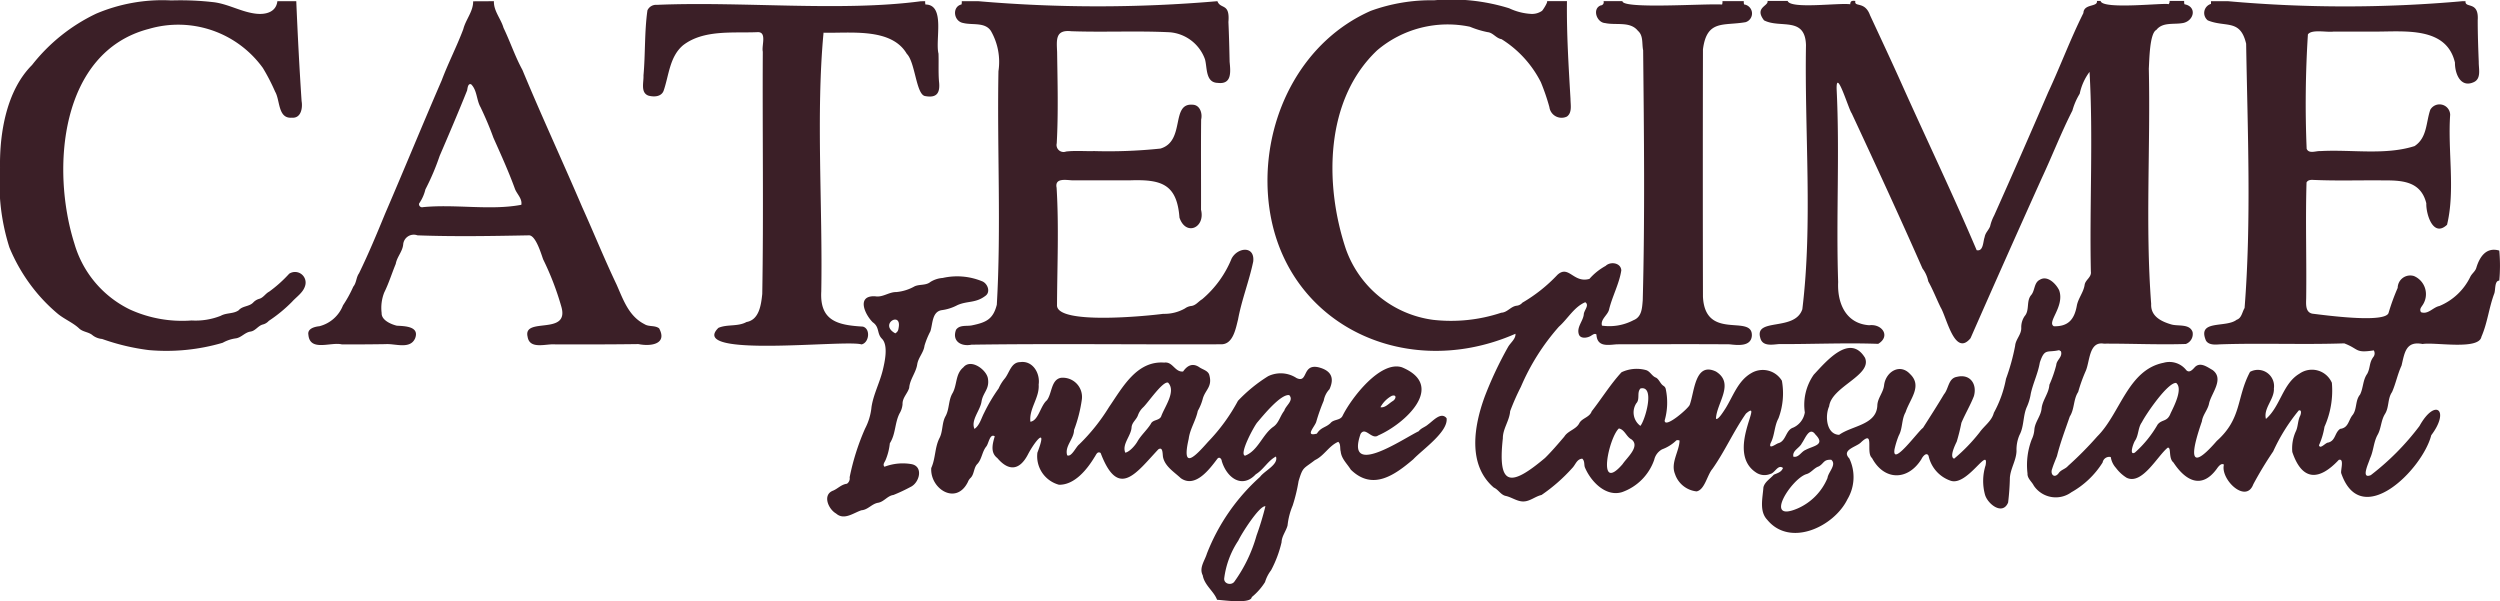
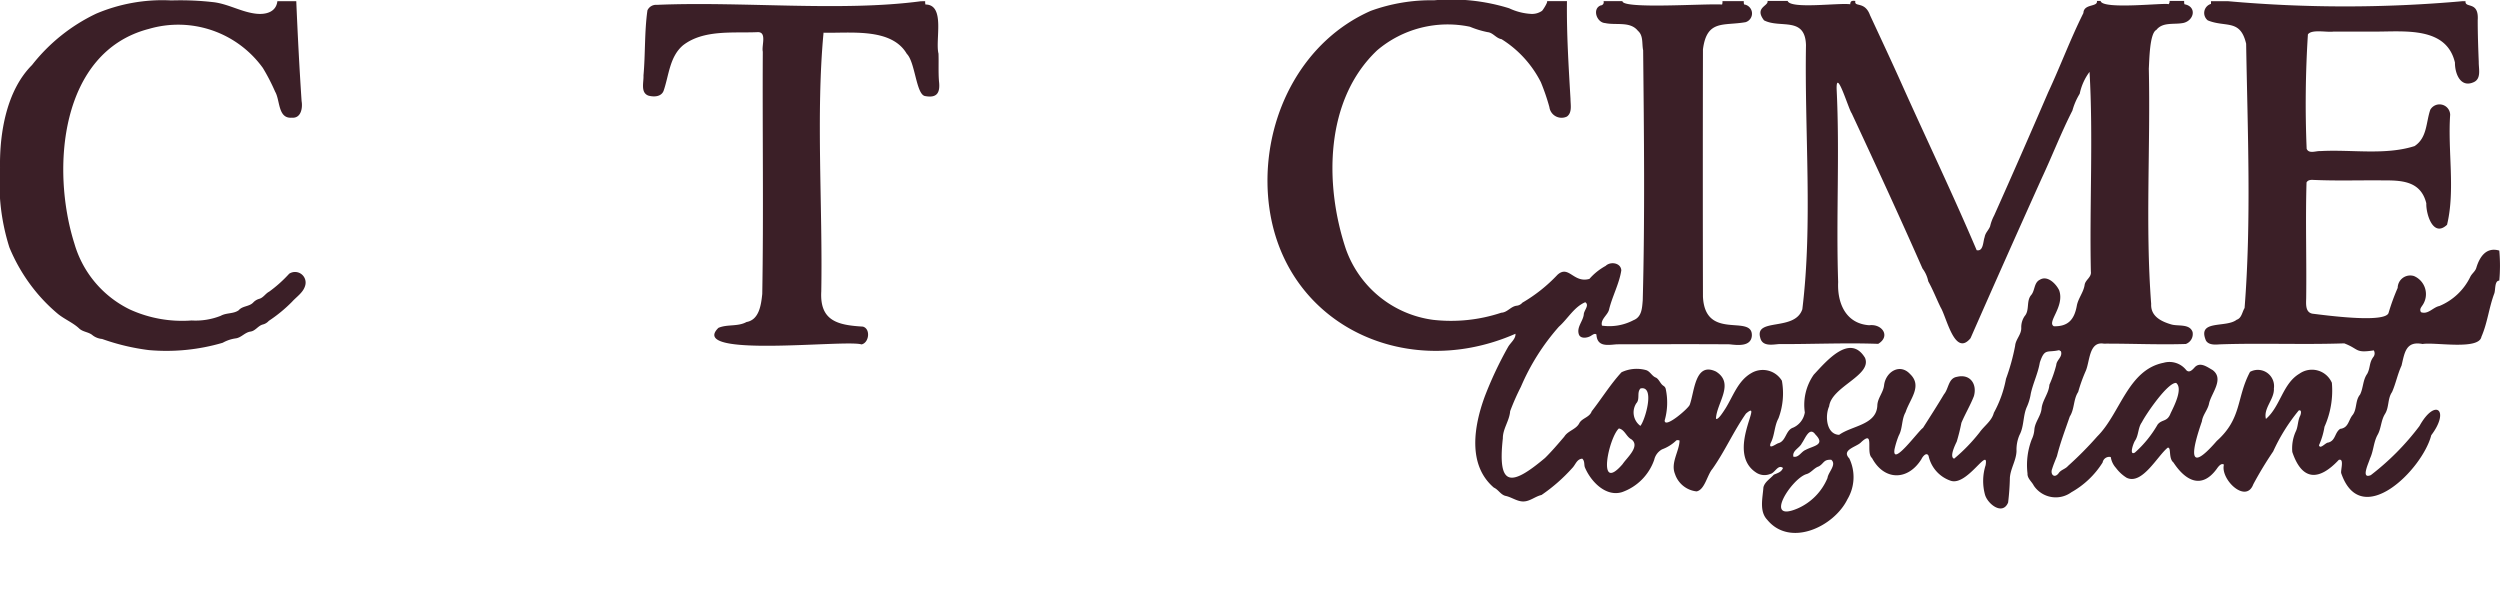
<svg xmlns="http://www.w3.org/2000/svg" width="178.105" height="42.835" viewBox="0 0 178.105 42.835">
  <g id="Raggruppa_1123" data-name="Raggruppa 1123" transform="translate(0 0)">
    <g id="Raggruppa_1125" data-name="Raggruppa 1125">
      <path id="Tracciato_584" data-name="Tracciato 584" d="M1913.6.085c-.056.535.965-.048.868,1.358,0,.992.036,1.979.074,2.968-.009.487.2,1.206-.372,1.448-.941.415-1.333-.64-1.323-1.4-.606-2.593-3.622-2.2-5.7-2.209-.985,0-1.97,0-2.955,0-.469.069-1.554-.184-1.821.2a77.913,77.913,0,0,0-.089,8.15c.164.381.663.14.972.164,2.2-.128,4.615.313,6.715-.357.906-.6.808-1.681,1.12-2.587a.758.758,0,0,1,1.417.354c-.181,2.565.372,5.4-.223,7.838-.986.928-1.5-.742-1.477-1.53-.373-1.512-1.62-1.638-2.945-1.63-1.642-.022-3.291.038-4.93-.029-.232,0-.516-.069-.658.172-.083,2.72.011,5.509-.025,8.253-.008.413-.071,1.007.455,1.1.788.092,5.253.711,5.42-.078a15.455,15.455,0,0,1,.644-1.762.894.894,0,0,1,1.162-.842,1.4,1.4,0,0,1,.592,2.1c-.1.151-.212.28-.093.474.507.187.854-.35,1.308-.44a4.259,4.259,0,0,0,2.2-2.072c.117-.252.378-.4.443-.685.244-.781.715-1.458,1.627-1.192a11.828,11.828,0,0,1,0,2.14c-.35,0-.26.662-.358.918-.381,1.015-.481,2.085-.916,3.081-.176.973-3.336.366-4.19.517-1.193-.235-1.281.614-1.5,1.536-.283.61-.408,1.277-.677,1.888-.326.467-.2,1.078-.5,1.556s-.264,1.039-.538,1.506c-.281.521-.279,1.134-.533,1.668-.078.3-.685,1.5.059,1.187a18.237,18.237,0,0,0,3.467-3.5c1.119-2.019,2.194-1.135.839.657-.63,2.457-5.011,6.809-6.417,2.7-.049-.213.237-1.078-.172-.942-1.405,1.5-2.61,1.513-3.31-.56a2.914,2.914,0,0,1,.234-1.439c.183-.354.143-.764.315-1.122.064-.117.147-.477-.091-.4a13.067,13.067,0,0,0-1.82,2.916,26.247,26.247,0,0,0-1.418,2.343c-.522,1.411-2.359-.35-2.093-1.4-.192-.146-.413.158-.51.3-1.085,1.487-2.242.834-3.087-.456-.372-.3-.133-1.106-.406-1.052-.728.578-1.824,2.685-2.93,2.141a2.776,2.776,0,0,1-.758-.7,1.478,1.478,0,0,1-.369-.774.477.477,0,0,0-.58.386,6.218,6.218,0,0,1-2.229,2.123,1.883,1.883,0,0,1-2.676-.473c-.146-.293-.467-.511-.447-.867a5.091,5.091,0,0,1,.3-2.424,1.911,1.911,0,0,0,.187-.686c.037-.565.483-.989.519-1.551.078-.588.513-1.052.552-1.655a8.86,8.86,0,0,0,.489-1.405c.023-.374.469-.578.334-.981l-.131-.082c-.854.2-1.026-.165-1.373.882-.13.772-.478,1.461-.643,2.213a3.72,3.72,0,0,1-.265.912c-.306.647-.2,1.41-.542,2.043a2.634,2.634,0,0,0-.21,1.139c-.023.67-.426,1.24-.473,1.9a17.5,17.5,0,0,1-.126,1.767c-.4.956-1.489.083-1.655-.59a3.713,3.713,0,0,1,.052-2.07c.24-1.4-1.3,1.493-2.479,1.111a2.4,2.4,0,0,1-1.584-1.777c-.145-.3-.427.053-.505.227-.952,1.545-2.65,1.567-3.526-.074-.472-.391.229-2.085-.8-1.1-.32.315-1.408.517-.816,1.132a3.08,3.08,0,0,1-.135,2.908c-.944,1.944-4.087,3.451-5.717,1.456-.576-.608-.319-1.552-.268-2.307.094-.393.493-.615.74-.9.253-.114.539-.17.654-.478-.358-.288-.581.373-.906.425a1.078,1.078,0,0,1-1.031-.115c-2.178-1.46.648-5.331-.7-4.185-.882,1.258-1.5,2.678-2.387,3.936-.381.444-.546,1.492-1.131,1.607a1.821,1.821,0,0,1-1.538-1.24c-.327-.8.309-1.62.325-2.383a.331.331,0,0,0-.225-.015,2.884,2.884,0,0,1-1.02.642,1.136,1.136,0,0,0-.559.74,3.739,3.739,0,0,1-2.292,2.308c-1.182.366-2.257-.8-2.656-1.784-.057-.2,0-.442-.182-.6-.394.033-.474.432-.708.665a12.092,12.092,0,0,1-2.193,1.923c-.446.1-.812.45-1.277.461s-.851-.312-1.3-.4c-.34-.092-.5-.448-.819-.588-1.891-1.623-1.413-4.385-.658-6.459a26.513,26.513,0,0,1,1.658-3.535c.166-.315.57-.59.541-.965-8.3,3.652-17.528-1.188-17.666-10.706-.073-5.089,2.567-10.186,7.36-12.3a12.566,12.566,0,0,1,4.507-.752,13.9,13.9,0,0,1,5.351.57,4.185,4.185,0,0,0,1.553.4,1.246,1.246,0,0,0,.786-.217c.063-.049.473-.692.343-.692h1.434c-.029,2.329.118,4.65.253,6.972,0,.413.131.971-.255,1.25a.876.876,0,0,1-1.25-.674,15.168,15.168,0,0,0-.608-1.775,7.724,7.724,0,0,0-2.8-3.064c-.391-.062-.6-.462-.992-.5a6.628,6.628,0,0,1-1.261-.385,7.764,7.764,0,0,0-6.6,1.672c-3.741,3.525-3.773,9.547-2.247,14.138a7.664,7.664,0,0,0,6.216,5.07,11.338,11.338,0,0,0,4.867-.507c.44-.019.673-.455,1.109-.5a.613.613,0,0,0,.392-.214,11.106,11.106,0,0,0,2.5-1.987c.808-.73,1.136.616,2.277.292a4.229,4.229,0,0,1,1.156-.926c.337-.335,1.087-.226,1.115.318-.136.928-.66,1.889-.877,2.812-.106.389-.623.68-.5,1.126a3.689,3.689,0,0,0,2.243-.387c.6-.235.613-.868.661-1.419.158-5.927.089-11.886.029-17.812-.1-.466.03-1.037-.371-1.384-.554-.7-1.559-.38-2.339-.554-.6-.033-.936-1.021-.313-1.257a.225.225,0,0,0,.2-.306h1.347c0,.585,5.939.161,7.1.243a.58.58,0,0,0,.026-.243h1.521a.671.671,0,0,0,.021.237.648.648,0,0,1,.1,1.264c-1.581.274-2.753-.2-3.031,1.935q-.019,8.8,0,17.609c.141,3.207,3.545,1.214,3.484,2.787-.052.8-1.02.682-1.591.617-2.678-.019-5.356-.007-8.034,0-.655.054-1.4.2-1.448-.7-.117-.1-.254.014-.358.073-.248.179-.794.27-.9-.1-.151-.5.289-.906.355-1.379-.009-.3.433-.674.108-.892-.791.329-1.245,1.177-1.875,1.739a15.776,15.776,0,0,0-2.709,4.282,16.927,16.927,0,0,0-.768,1.74c-.049.684-.523,1.246-.52,1.933-.384,3.457.554,3.466,3.006,1.4.483-.476.928-1,1.371-1.518.264-.429.863-.519,1.077-.972.207-.36.727-.4.877-.835.719-.917,1.335-1.925,2.124-2.78a2.517,2.517,0,0,1,1.747-.153c.3.091.419.439.72.541.231.145.3.448.535.588a.347.347,0,0,1,.146.209,4.642,4.642,0,0,1-.074,2.248c-.014.623,1.708-.869,1.784-1.115.339-.9.364-3.089,1.87-2.368,1.364.852.037,2.249,0,3.357.143.148.59-.6.677-.726.558-.9.891-1.981,1.85-2.525a1.593,1.593,0,0,1,2.17.549,5.069,5.069,0,0,1-.241,2.672c-.306.551-.265,1.219-.562,1.769-.172.5.355.071.545.01.568-.152.518-.933,1.059-1.11a1.426,1.426,0,0,0,.832-1.084,3.745,3.745,0,0,1,.638-2.69c.869-.927,2.572-2.982,3.65-1.2.525,1.257-2.386,2.042-2.554,3.454-.308.667-.206,2,.712,2.032.925-.666,2.683-.7,2.721-2.117.029-.514.423-.9.479-1.407.106-.951,1.116-1.6,1.847-.812.908.861-.012,1.783-.312,2.72-.3.517-.2,1.152-.491,1.674a6.093,6.093,0,0,0-.3.972c-.2,1.321,1.741-1.364,2.027-1.522.508-.8,1.016-1.587,1.5-2.4.34-.4.3-1.146.929-1.241.929-.226,1.444.517,1.2,1.376-.252.648-.615,1.251-.89,1.9a13.506,13.506,0,0,1-.333,1.34c-.112.235-.539,1.095-.187,1.216a12.4,12.4,0,0,0,1.811-1.867c.337-.481.868-.809,1.019-1.4a8.125,8.125,0,0,0,.867-2.423,15.007,15.007,0,0,0,.65-2.349c.036-.465.449-.8.437-1.278a1.4,1.4,0,0,1,.239-.836c.378-.427.094-1.088.48-1.519.267-.333.182-.876.616-1.082.538-.321,1.147.3,1.365.76.41,1.166-.91,2.281-.375,2.561,1,.021,1.45-.462,1.631-1.453.095-.545.488-.964.561-1.515.069-.361.5-.525.441-.932-.1-4.709.172-9.6-.094-14.222a3.918,3.918,0,0,0-.7,1.556,4.669,4.669,0,0,0-.521,1.2c-.8,1.567-1.443,3.238-2.187,4.825-1.7,3.776-3.405,7.6-5.07,11.391-1.128,1.366-1.7-1.494-2.133-2.2-.3-.614-.544-1.251-.877-1.846a2.282,2.282,0,0,0-.412-.918c-1.639-3.724-3.334-7.385-5.046-11.061-.211-.263-1.116-3.32-1.071-1.705.225,4.568-.046,9.161.108,13.735-.071,1.5.545,2.958,2.213,3.072.926-.115,1.537.788.638,1.326-2.339-.086-4.706.026-7.081.017-.482.039-1.176.181-1.321-.456-.411-1.442,2.473-.427,3-2.03.746-6.142.152-12.582.259-18.814-.06-2.075-1.847-1.166-2.99-1.766-.715-.927.347-1.014.249-1.382h1.434c.2.6,3.631.124,4.458.238.015-.26.145-.255.366-.238-.1.481.672-.018,1.046,1.02.778,1.672,1.566,3.353,2.323,5.046,1.743,3.883,3.625,7.809,5.273,11.692.491.109.448-.623.571-.936.044-.3.282-.489.388-.765a3.076,3.076,0,0,1,.286-.768q1.959-4.384,3.851-8.779c.874-1.871,1.584-3.8,2.51-5.649.025-.684,1.041-.407.963-.861h.261c.107.651,4.717.1,4.839.238a.268.268,0,0,0,.072-.238h1.043a.686.686,0,0,0,.019.237c.893.163.7,1.14-.059,1.328-.656.142-1.477-.091-1.941.5-.489.235-.5,2.2-.538,2.759.125,5.581-.254,11.207.168,16.765-.045.89.736,1.26,1.472,1.469.484.123,1.277-.063,1.478.531a.755.755,0,0,1-.481.851c-1.928.063-3.906-.034-5.847-.024-1.076-.181-.982,1.312-1.3,1.981a11.1,11.1,0,0,0-.522,1.461c-.351.531-.254,1.216-.6,1.753-.32.935-.673,1.853-.911,2.814-.116.3-.248.6-.344.912-.15.372.144.711.455.321.16-.259.485-.3.676-.53a24.827,24.827,0,0,0,2.081-2.1c1.648-1.634,2.174-4.746,4.732-5.25a1.525,1.525,0,0,1,1.615.53c.225.222.448-.043.616-.227.39-.381.88.006,1.253.214.844.627-.069,1.63-.244,2.357-.083.473-.456.828-.515,1.3-.623,1.8-1.187,3.981,1.061,1.394,1.808-1.614,1.386-3.074,2.368-4.92a1.157,1.157,0,0,1,1.7,1.18c.047.763-.764,1.411-.568,2.174,1.036-.889,1.187-2.511,2.385-3.222a1.546,1.546,0,0,1,2.313.647,6.313,6.313,0,0,1-.526,3.134,5.184,5.184,0,0,1-.392,1.315c.086.318.461-.187.655-.19.538-.136.451-.7.854-.977.609-.071.58-.633.905-1.01.3-.419.163-1.016.511-1.431.239-.471.191-1.036.512-1.482.224-.419.136-.8.432-1.191a.414.414,0,0,0,.035-.477c-1.357.209-1.027-.093-2.106-.5-2.95.1-5.91-.03-8.859.07-.332.025-.793.06-.99-.266-.651-1.525,1.425-.881,2.189-1.488.356-.115.388-.551.562-.834.489-6.2.215-12.589.111-18.828-.417-1.789-1.452-1.138-2.733-1.664a.673.673,0,0,1,.229-1.174V.085h1.217a94.064,94.064,0,0,0,16.688,0Zm-45.19,32.669c-.556-.028-.5.249-.885.472-.337.11-.541.454-.874.549-1.053.3-3.136,3.525-.621,2.442a4.069,4.069,0,0,0,2.116-2.165c.043-.407.679-.959.264-1.3m24.574-5.472c-.6-.047-2.149,2.222-2.441,2.8-.278.379-.224.9-.474,1.293-.119.15-.467,1.12-.024.868a7.981,7.981,0,0,0,1.622-2c.32-.391.688-.164.925-.805.224-.463.9-1.752.392-2.155m-39.7,3.242c-.713.635-1.6,4.7.264,2.542.3-.459,1.282-1.273.627-1.767-.365-.184-.476-.694-.892-.775m1.542-2.85c-.282.282-.021.759-.3,1.057a1.192,1.192,0,0,0,.289,1.609c.326-.358,1.083-2.9.009-2.666m10.9,4.863c.381.074.546-.359.86-.483.541-.3,1.447-.34.7-1.1-.427-.6-.732.31-.966.623-.16.349-.7.519-.6.962" transform="translate(-1737.951 0.001)" fill="#3b1f27" />
-       <path id="Tracciato_585" data-name="Tracciato 585" d="M1396.281,1.74c.224.6.9.095.784,1.483.043.944.066,1.89.086,2.837.067.7.172,1.621-.833,1.5-.894-.014-.755-1.065-.921-1.677a2.917,2.917,0,0,0-2.49-1.929c-2.342-.118-4.691.008-7.034-.075-1.141-.124-1.051.594-1.012,1.479.031,2.164.091,4.345-.027,6.505a.5.5,0,0,0,.665.586c.66-.078,1.331-.012,2-.032a35.557,35.557,0,0,0,4.721-.178c1.808-.529.7-3.29,2.325-3.123.5.033.681.63.577,1.053-.024,2.139,0,4.284-.009,6.425.32,1.289-1.083,1.91-1.535.563-.182-2.418-1.314-2.737-3.577-2.654-1.34,0-2.679,0-4.019,0-.439-.012-1.309-.213-1.157.526.169,2.77.043,5.573.029,8.348-.093,1.449,6.5.778,7.565.635a2.966,2.966,0,0,0,1.552-.385.952.952,0,0,1,.418-.171c.351-.028.527-.321.8-.48a7.462,7.462,0,0,0,2.1-2.894c.418-.809,1.667-.948,1.544.2-.288,1.393-.825,2.729-1.081,4.13-.165.642-.351,1.752-1.17,1.769-5.928.027-11.895-.057-17.824.029-.723.148-1.4-.241-1.1-1.057.249-.372.743-.245,1.123-.317,1.011-.208,1.518-.426,1.784-1.473.319-5.516.015-11.1.117-16.639a4.425,4.425,0,0,0-.534-2.859c-.417-.649-1.309-.41-1.962-.569-.717-.116-.821-1.174-.135-1.325a.694.694,0,0,0,.016-.232h1.173a99.28,99.28,0,0,0,17.036,0" transform="translate(-1309.55 -1.654)" fill="#3b1f27" />
-       <path id="Tracciato_586" data-name="Tracciato 586" d="M457.88,1.74c-.027.694.5,1.252.683,1.895.479.994.82,2.037,1.347,3,1.37,3.3,2.864,6.513,4.267,9.792.824,1.826,1.576,3.687,2.441,5.5.476,1.071.861,2.249,1.988,2.821.315.205.745.065,1.044.3.609,1.133-.61,1.3-1.477,1.119-1.964.027-3.938.027-5.907.024-.648-.07-1.836.4-1.986-.544-.354-1.459,3.048-.028,2.392-2.184a20.092,20.092,0,0,0-1.286-3.335c-.146-.41-.521-1.679-.989-1.708-2.645.049-5.323.1-7.966,0a.756.756,0,0,0-1.016.664c-.056.505-.444.872-.528,1.366-.279.676-.495,1.382-.821,2.041a2.985,2.985,0,0,0-.185,1.466c-.022.505.667.8,1.079.9.558.033,1.634.038,1.306.9-.355.807-1.413.368-2.093.414q-1.561.025-3.125.019c-.783-.195-2.279.544-2.386-.688-.078-.423.407-.568.783-.607a2.449,2.449,0,0,0,1.683-1.488,8.7,8.7,0,0,0,.733-1.332c.233-.274.2-.664.408-.949.682-1.4,1.276-2.83,1.866-4.266,1.362-3.16,2.659-6.331,4.024-9.479.465-1.239,1.077-2.417,1.541-3.654.169-.677.714-1.266.7-1.98Zm1.954,14.5c.074-.447-.327-.767-.463-1.15-.449-1.235-1-2.439-1.531-3.632-.265-.738-.576-1.459-.912-2.167-.294-.5-.242-1.221-.676-1.635-.232-.074-.246.284-.284.446-.625,1.56-1.292,3.119-1.956,4.663A17.042,17.042,0,0,1,453,15.145a3.018,3.018,0,0,1-.452,1.011.22.22,0,0,0,.28.255c2.29-.226,4.821.251,7.009-.168" transform="translate(-422.692 -1.654)" fill="#3b1f27" />
      <path id="Tracciato_587" data-name="Tracciato 587" d="M21.106.614c.1,2.378.221,4.745.379,7.114.091.509-.05,1.241-.688,1.184C19.786,9,19.963,7.67,19.6,7.061a14.09,14.09,0,0,0-.874-1.692A7.438,7.438,0,0,0,10.61,2.586C4.271,4.223,3.617,12.574,5.3,17.884a7.545,7.545,0,0,0,3.949,4.691,8.961,8.961,0,0,0,4.4.784,4.867,4.867,0,0,0,2.08-.334c.4-.225.9-.127,1.274-.393.276-.323.754-.251,1.037-.554a.935.935,0,0,1,.421-.259c.3-.077.446-.376.714-.513A9.307,9.307,0,0,0,20.6,20.03a.755.755,0,0,1,1.139.85c-.135.486-.6.778-.928,1.14a10.213,10.213,0,0,1-1.663,1.367.831.831,0,0,1-.42.257c-.349.089-.526.46-.892.508-.4.059-.646.435-1.053.484a2.609,2.609,0,0,0-.919.312,14.2,14.2,0,0,1-5.263.521,15.641,15.641,0,0,1-3.328-.793,1.291,1.291,0,0,1-.661-.249c-.282-.256-.7-.236-.976-.5-.419-.4-1.065-.667-1.525-1.048a12.02,12.02,0,0,1-1.378-1.36A12.45,12.45,0,0,1,.669,18.156,15.147,15.147,0,0,1,0,12.485c-.037-2.47.454-5.5,2.283-7.327A12.776,12.776,0,0,1,6.853,1.5,12.08,12.08,0,0,1,12.207.559a20.636,20.636,0,0,1,3.083.134c1.035.148,1.968.715,2.99.815.669.066,1.391-.121,1.48-.893Z" transform="translate(0.001 -0.528)" fill="#3b1f27" />
      <path id="Tracciato_588" data-name="Tracciato 588" d="M947.724,1.74a.654.654,0,0,0,.019.235c1.432.008.683,2.515.928,3.5.024.655-.018,1.318.036,1.974.094.8-.129,1.212-.994,1.048-.637-.109-.7-2.419-1.3-3.009-1.1-1.882-4.047-1.453-5.931-1.505-.547,5.814-.055,12.383-.162,18.434-.115,2.1,1.17,2.4,2.959,2.505.573.148.45,1.159-.092,1.269-1.123-.365-12.433,1.011-10.194-1.179.629-.272,1.381-.073,2-.417.905-.158,1.04-1.219,1.123-2,.1-5.75.007-11.506.038-17.258-.1-.441.33-1.453-.409-1.39-1.747.071-3.811-.19-5.265.927-.973.819-1.007,2.143-1.395,3.256-.17.425-.687.443-1.075.338-.585-.207-.33-.963-.356-1.437.139-1.541.065-3.114.282-4.64A.671.671,0,0,1,928.6,2c6.119-.261,13.123.5,18.816-.257Z" transform="translate(-881.811 -1.654)" fill="#3b1f27" />
-       <path id="Tracciato_589" data-name="Tracciato 589" d="M1366.095,539.013c-.068.568-2.63.125-2.469.2-.218-.616-.9-1.032-1.023-1.752-.276-.536.142-1.036.293-1.541a14.322,14.322,0,0,1,3.787-5.471c.317-.44,1.334-.876,1.135-1.452-.562.287-.889.937-1.433,1.262-1,1.067-2.076.234-2.426-.937-.015-.177-.189-.342-.323-.154-.561.744-1.569,2.1-2.6,1.369-.46-.433-1.1-.816-1.255-1.464-.055-.2.016-.813-.34-.589-1.59,1.689-2.852,3.591-4.112.26-.246-.153-.325.147-.438.3-.529.877-1.419,1.983-2.527,1.964a2.1,2.1,0,0,1-1.541-2.287c.766-2-.221-.761-.692.164-.588,1.1-1.355,1.174-2.165.218-.509-.389-.337-1.018-.181-1.546-.35-.226-.432.515-.6.722-.3.363-.312.877-.62,1.227-.284.266-.23.727-.487,1a.771.771,0,0,0-.205.3c-.834,1.7-2.709.488-2.612-.991.315-.693.243-1.479.6-2.159.242-.493.149-1.076.432-1.557.268-.513.187-1.131.493-1.63.328-.6.189-1.355.762-1.824.533-.657,1.64.167,1.748.776.136.784-.352.995-.456,1.677-.1.627-.772,1.314-.5,1.932.365-.247.488-.763.689-1.143a12.006,12.006,0,0,1,1.035-1.745,2.935,2.935,0,0,1,.433-.7c.338-.414.452-1.165,1.1-1.171.9-.126,1.434.8,1.316,1.6.073.934-.7,1.718-.588,2.647.58-.08.71-1.138,1.176-1.529.369-.486.292-1.469,1-1.6a1.37,1.37,0,0,1,1.491,1.531,10.13,10.13,0,0,1-.558,2.189c-.007.647-.682,1.146-.49,1.8.306.159.632-.615.857-.776a13.767,13.767,0,0,0,2.126-2.661c.955-1.389,1.968-3.312,3.932-3.167.611-.088.751.691,1.344.635.307-.442.693-.63,1.174-.293.247.166.63.239.7.569.215.8-.271,1.011-.463,1.629a3.51,3.51,0,0,1-.364.9c-.139.694-.559,1.289-.647,1.989-.525,2.286.441,1.274,1.378.215a13.136,13.136,0,0,0,2.131-2.921,10.753,10.753,0,0,1,2.15-1.754,2.054,2.054,0,0,1,2.021.131c.843.4.376-1.024,1.557-.768.874.219,1.18.722.791,1.566a1.582,1.582,0,0,0-.41.818,13.293,13.293,0,0,0-.527,1.485c-.079.334-.867,1.1.04.859.3-.469.615-.416.965-.743.235-.3.714-.176.875-.545.62-1.25,2.678-3.934,4.221-3.437,3.169,1.32.205,4.029-1.694,4.855-.458.335-.919-.664-1.255-.107-1.107,3.205,3.087.3,4.144-.194.17-.231.456-.293.66-.479.351-.244.929-.939,1.325-.448.13.968-1.729,2.241-2.375,2.928-1.337,1.137-2.9,2.253-4.45.736-.259-.419-.667-.774-.718-1.29-.068-.224.017-.524-.174-.692-.653.267-1.01,1-1.659,1.3-.836.648-.855.458-1.169,1.5a11.952,11.952,0,0,1-.42,1.739,5.011,5.011,0,0,0-.365,1.421c-.11.412-.413.757-.427,1.2a8.191,8.191,0,0,1-.746,1.989,2.625,2.625,0,0,0-.431.843,4.388,4.388,0,0,1-.941,1.066m.969-6.468c-.427-.068-1.731,2-1.931,2.446a6.267,6.267,0,0,0-1.005,2.682c-.047.418.528.537.731.233a10.433,10.433,0,0,0,1.571-3.275,20.788,20.788,0,0,0,.633-2.086m-9.985-3.816c.308-.053.728-.538.879-.818.264-.45.667-.795.942-1.233.136-.316.588-.221.735-.527.23-.67,1.084-1.776.5-2.407-.363-.164-1.447,1.443-1.781,1.754a1.428,1.428,0,0,0-.367.555c-.105.32-.434.515-.458.87-.035.614-.7,1.2-.448,1.805m11.681-4.1c-.609-.093-1.87,1.468-2.284,1.952-.216.252-1.309,2.256-.867,2.364.939-.356,1.246-1.538,2.045-2.08.37-.273.464-.766.75-1.122.1-.371.706-.732.355-1.114m6.5.862c.334.062.605-.275.871-.436.245-.144.308-.5-.074-.371a2.032,2.032,0,0,0-.8.807" transform="translate(-1276.917 -496.473)" fill="#3b1f27" />
-       <path id="Tracciato_590" data-name="Tracciato 590" d="M1194.643,413.686a.457.457,0,0,0,.194-.46,16.794,16.794,0,0,1,1.1-3.47,4.181,4.181,0,0,0,.459-1.546c.139-.89.571-1.7.792-2.579.146-.6.423-1.792-.047-2.273-.379-.371-.152-.826-.66-1.178-.577-.574-1.167-1.912.169-1.85.543.1.985-.31,1.515-.3a3.236,3.236,0,0,0,1.311-.414c.363-.154.8-.046,1.116-.307a1.914,1.914,0,0,1,.876-.284,4.666,4.666,0,0,1,2.779.226c.416.141.661.777.256,1.054-.7.53-1.282.339-1.994.659a3.308,3.308,0,0,1-1.13.358c-.68.124-.619.984-.791,1.506a5.729,5.729,0,0,0-.417,1.019c-.061.5-.451.855-.521,1.343-.093.591-.524,1.057-.571,1.669-.123.408-.489.7-.473,1.167a1.522,1.522,0,0,1-.215.653c-.346.679-.267,1.465-.691,2.123a4.1,4.1,0,0,1-.3,1.189c-.06.157-.232.321-.081.485a3.645,3.645,0,0,1,1.931-.186c.864.172.559,1.333-.076,1.625a12.075,12.075,0,0,1-1.214.57c-.43.058-.666.478-1.089.555-.45.068-.725.5-1.19.535-.575.186-1.233.74-1.812.231-.555-.315-.992-1.347-.2-1.633.341-.148.581-.44.973-.486m3.448-10.715c.218-.139.214-.26.249-.466.157-1.109-1.426-.178-.249.466" transform="translate(-1134.307 -379.223)" fill="#3b1f27" />
    </g>
  </g>
</svg>